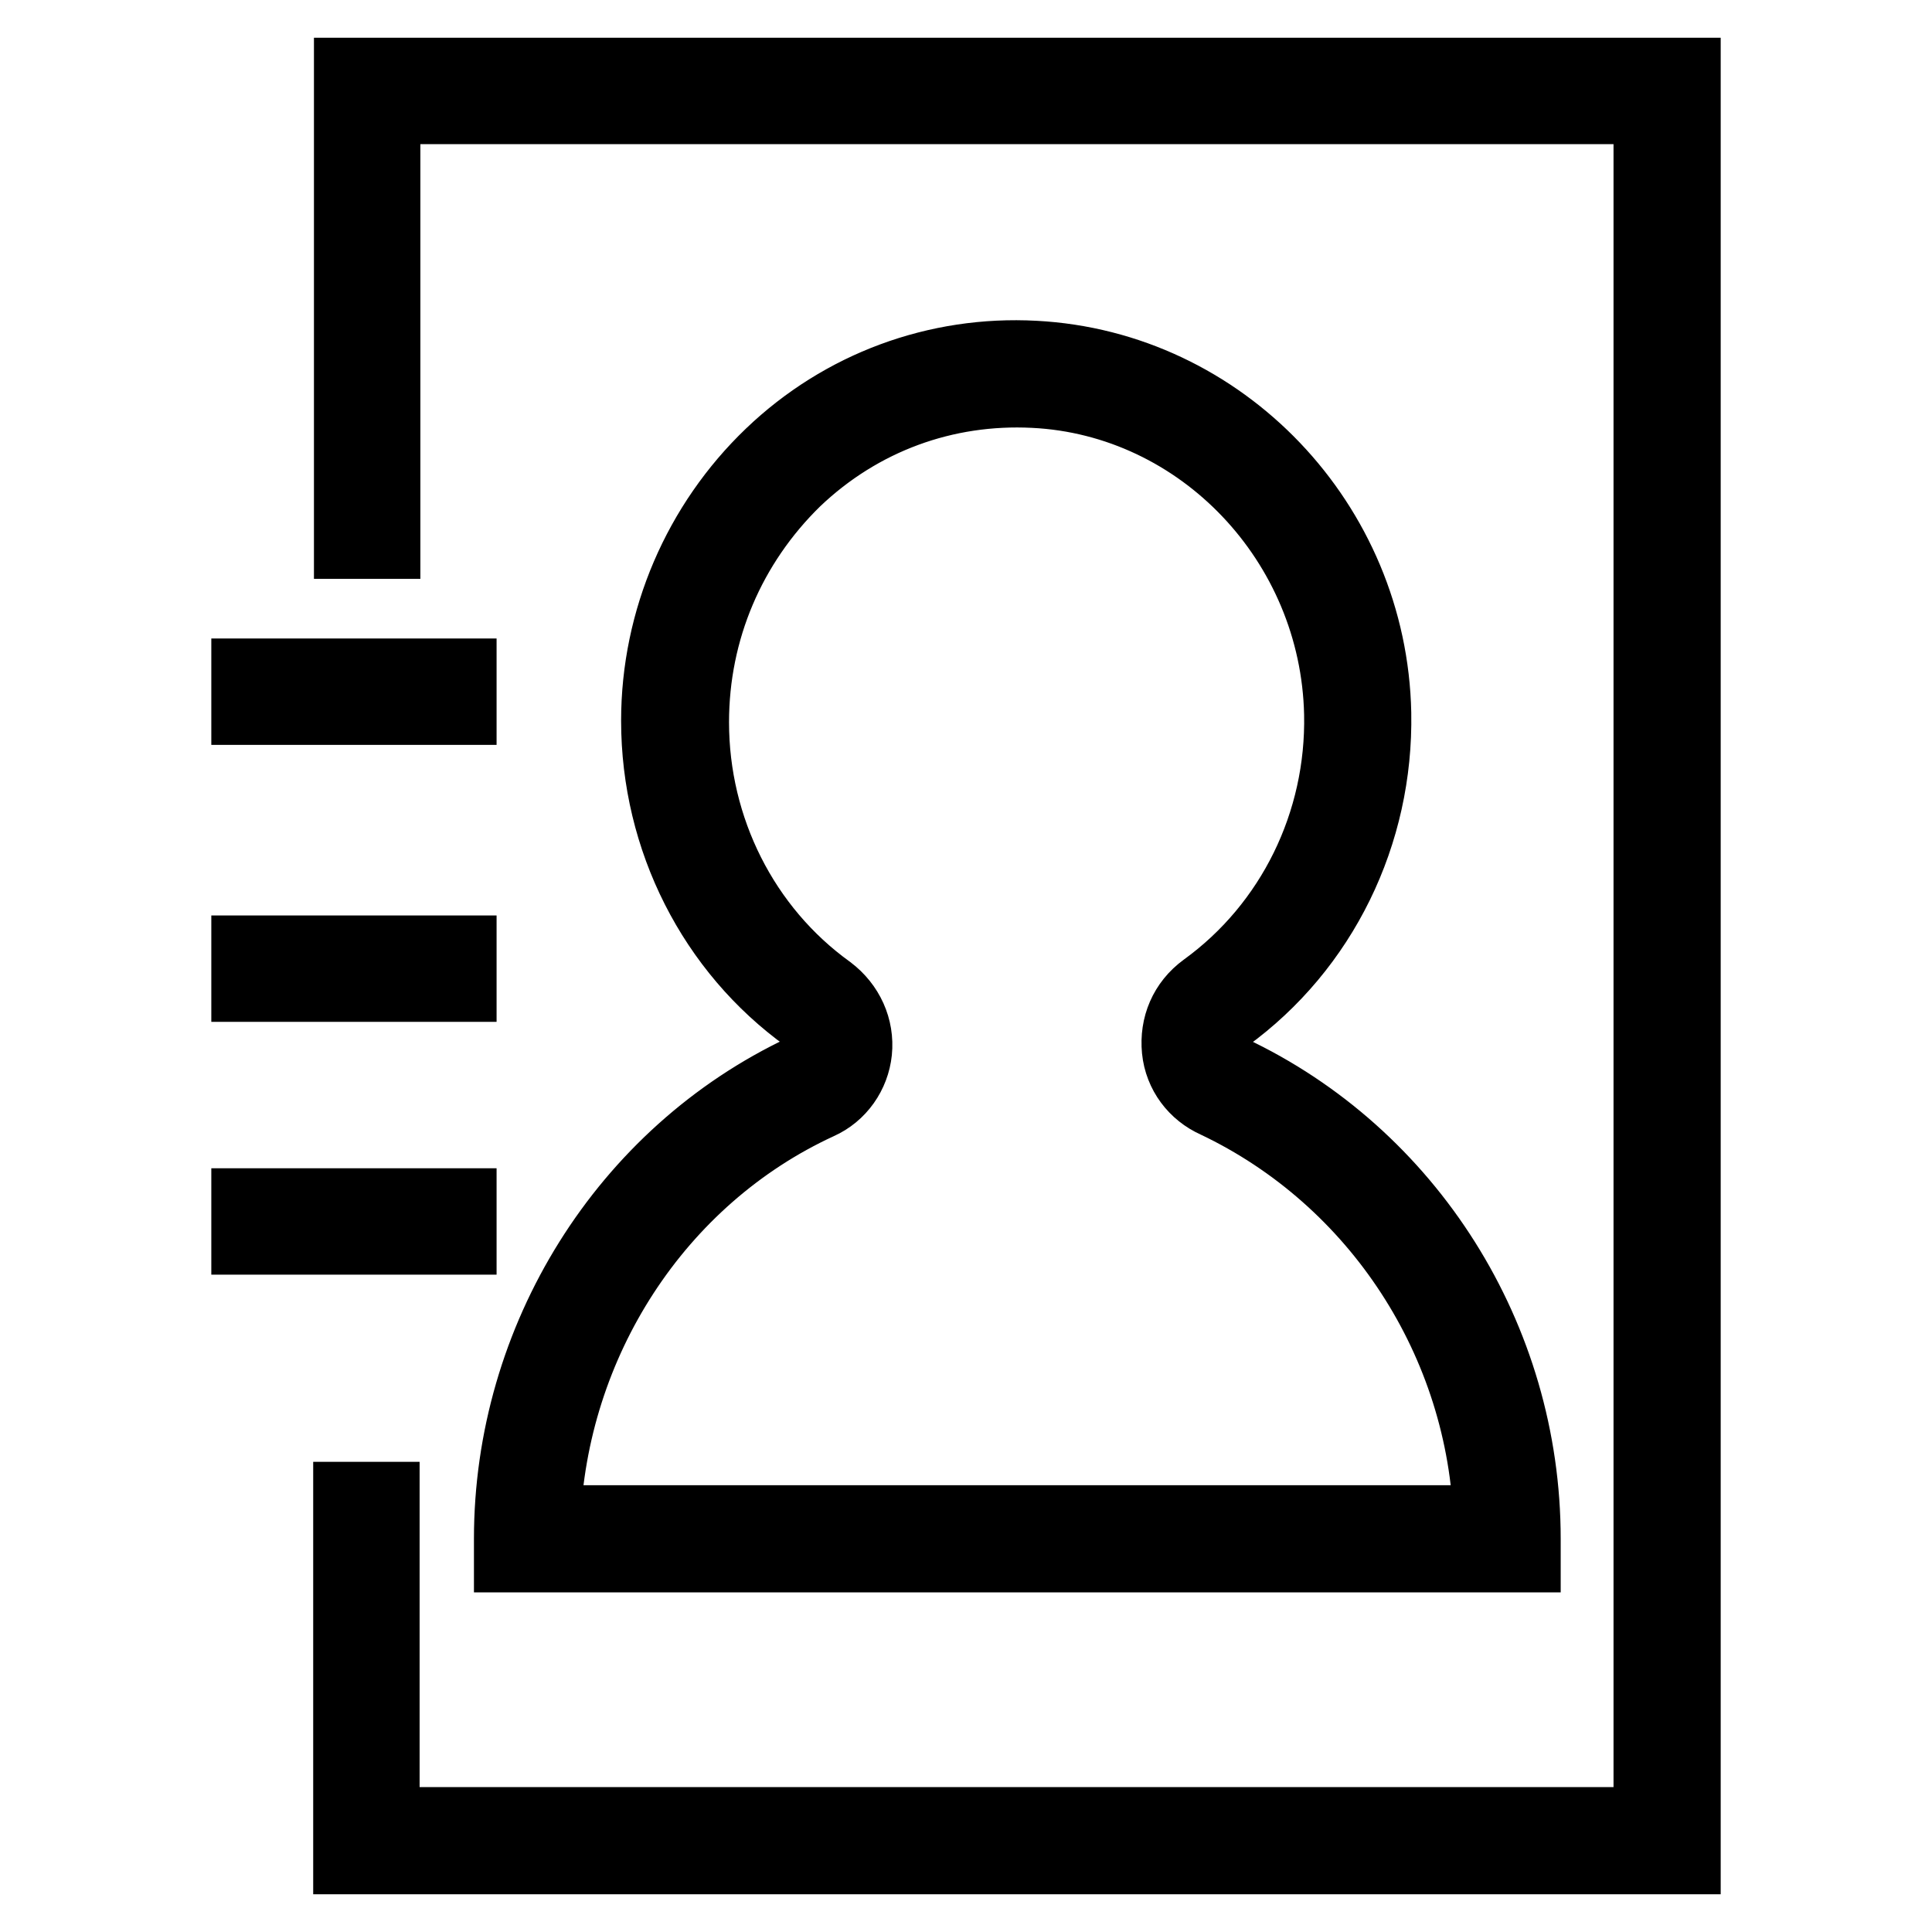
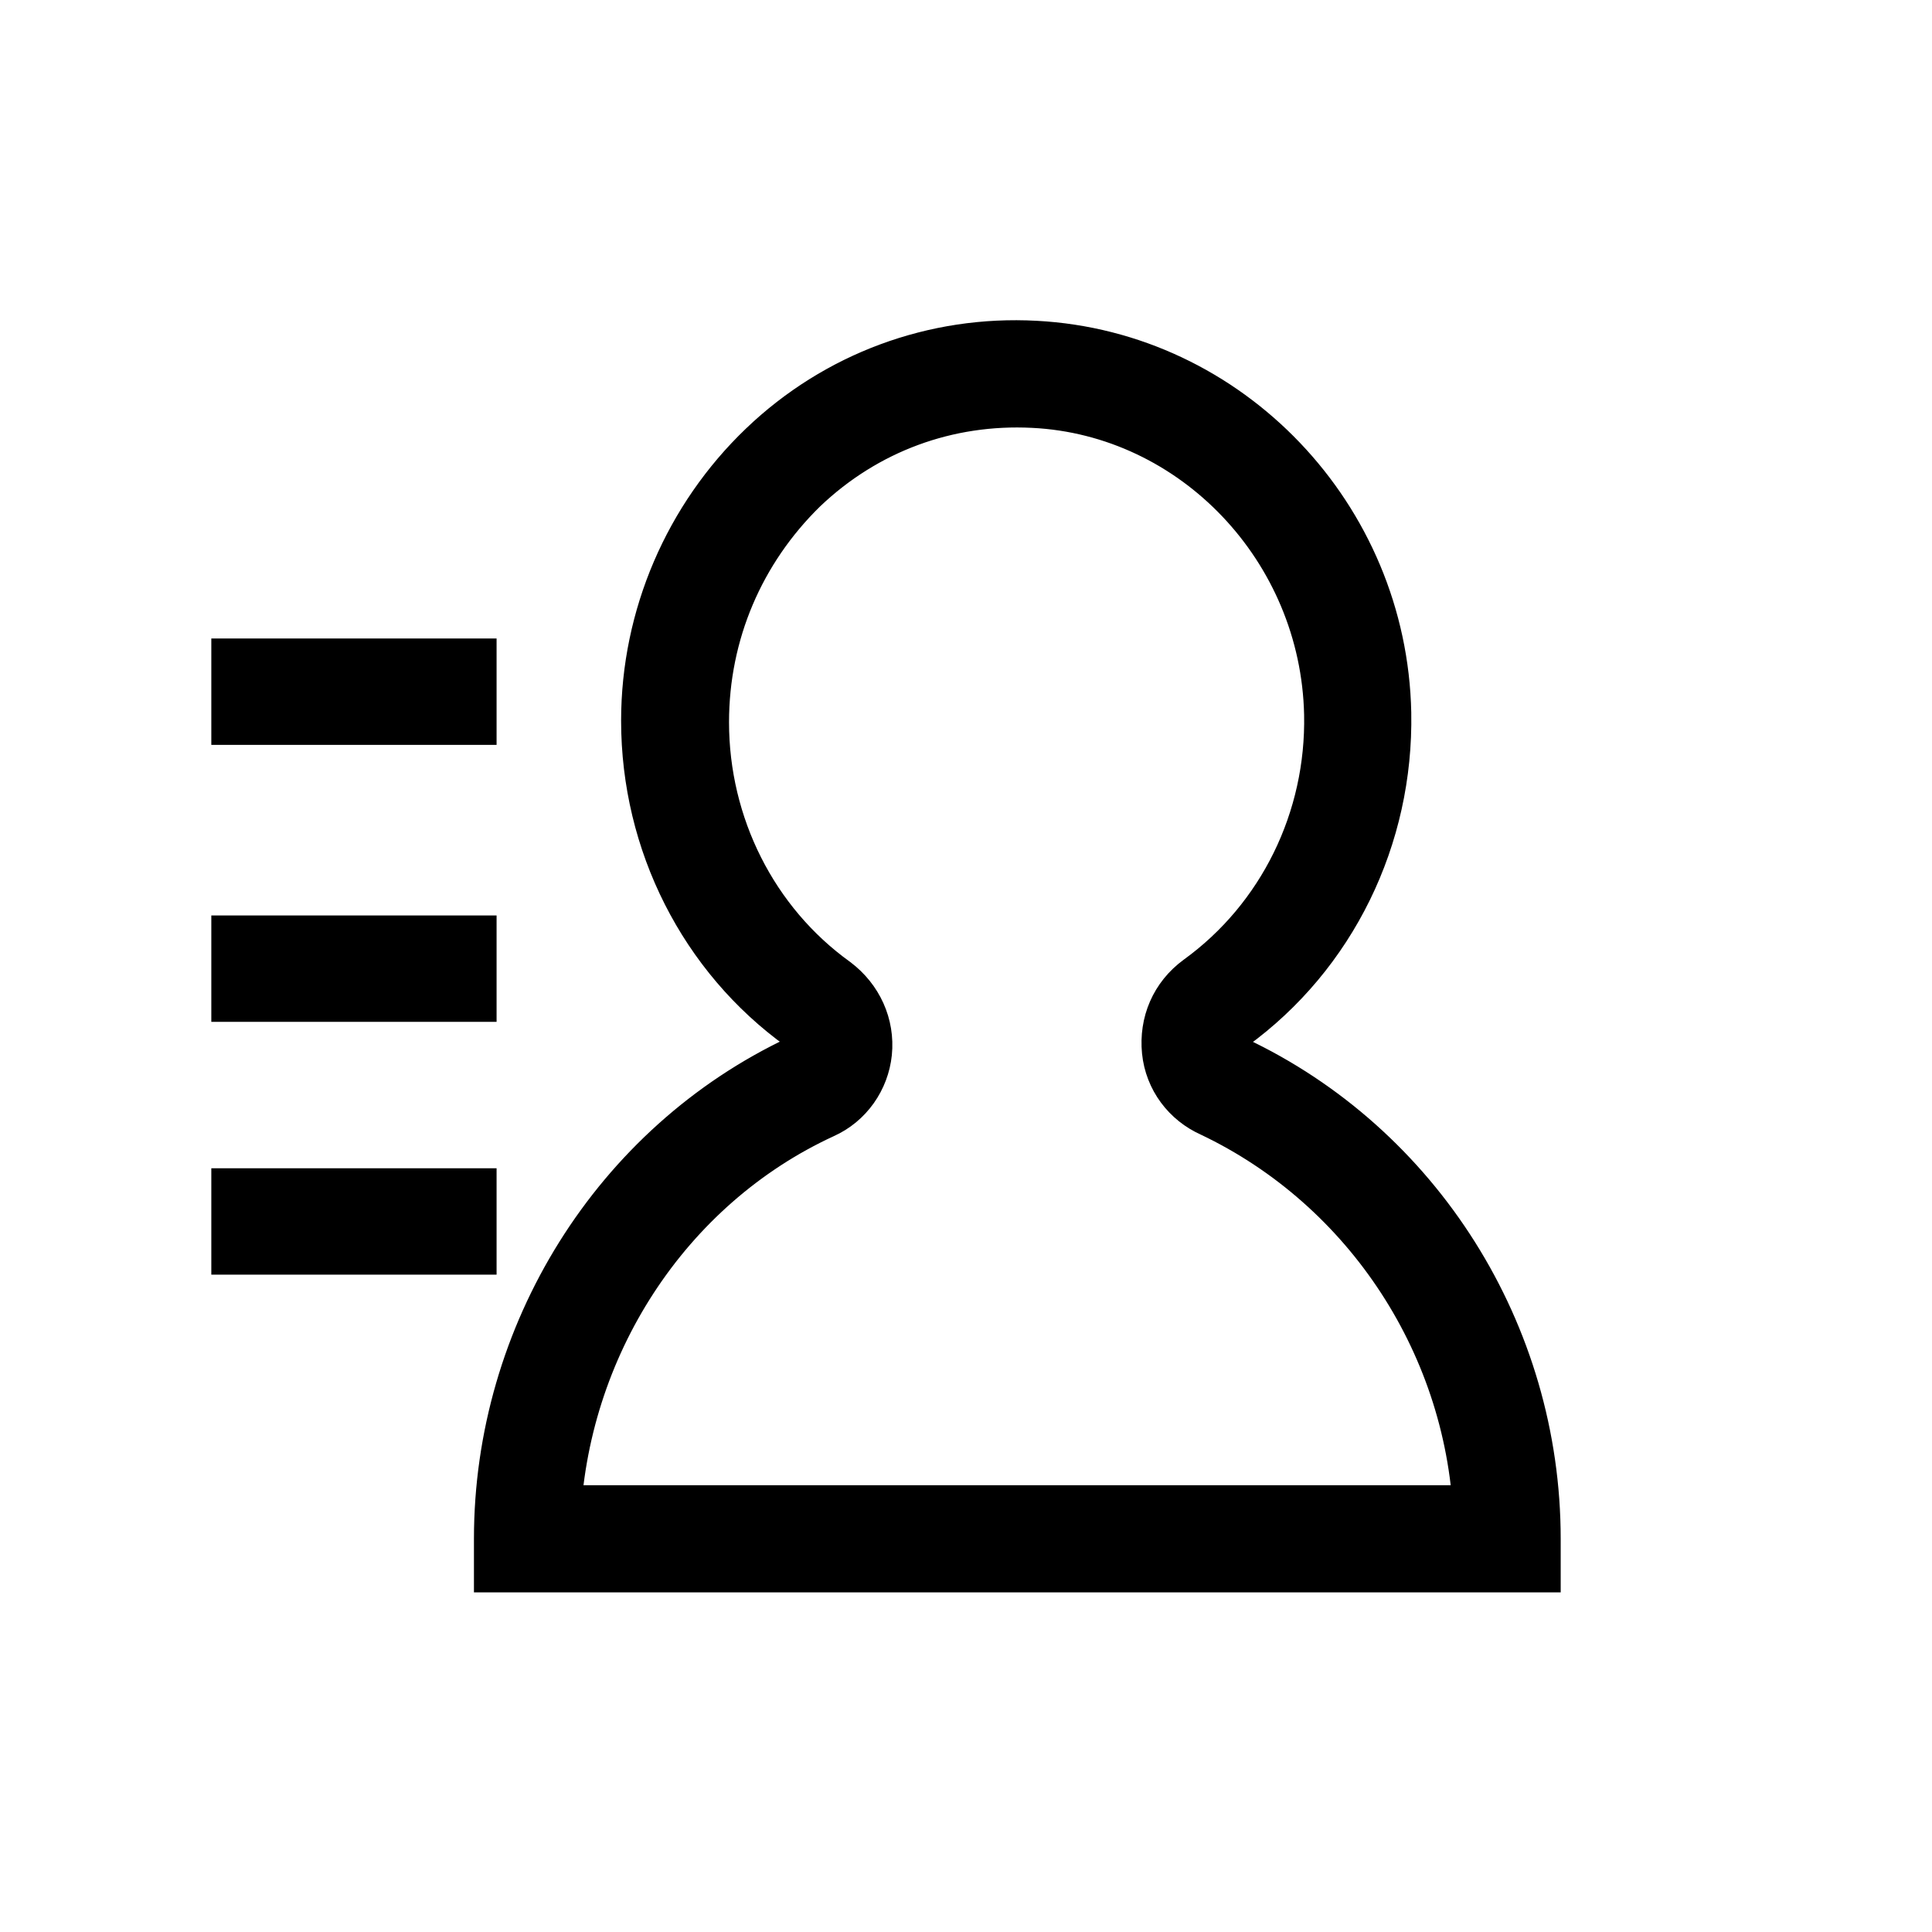
<svg xmlns="http://www.w3.org/2000/svg" version="1.1" x="0px" y="0px" viewBox="0 0 256 256" enable-background="new 0 0 256 256" xml:space="preserve">
  <g>
-     <path stroke-width="10" fill-opacity="0" stroke="#000000" d="M223,246H46.5v-47.3h4.1v43.1h168.2V14.1H50.7v57.6h-4.1V10H223V246z" />
    <path stroke-width="10" fill-opacity="0" stroke="#000000" d="M33,89.6h27.8v4.1H33V89.6z M33,126.3h27.8v4.1H33V126.3z M33,159.8h27.8v4.1H33V159.8z M201.8,206h-134 v-2.1c0-26.4,15.2-50.8,38.8-61.9c1.3-0.6,2.3-1.9,2.4-3.4c0.2-1.6-0.5-3.1-1.9-4c-12.4-8.9-19.8-23.5-19.8-39.1 c0-13.3,5.5-26,15-35.1c9.4-9,21.9-13.6,34.8-12.9c24.7,1.3,44.4,22,44.9,47c0.3,15.9-7,30.9-19.7,40.1c-1.3,0.9-2,2.5-1.9,4.1 c0.2,1.6,1,2.8,2.5,3.4c23.6,11.1,38.9,35.3,38.9,61.8V206z M71.9,201.8h125.7c-0.7-24-14.9-45.8-36.4-56c-2.7-1.2-4.6-3.7-4.9-6.7 c-0.3-3.1,0.9-6,3.5-7.9c11.6-8.4,18.3-22.1,18-36.6c-0.5-22.9-18.5-41.8-40.8-42.9c-11.8-0.6-23.1,3.5-31.8,11.8 C96.5,72,91.6,83.4,91.6,95.7c0,14.2,6.7,27.6,18.1,35.8c2.5,1.9,3.8,4.8,3.5,7.8c-0.3,2.9-2.1,5.5-4.8,6.7 C86.9,155.9,72.8,177.8,71.9,201.8z" />
  </g>
</svg>